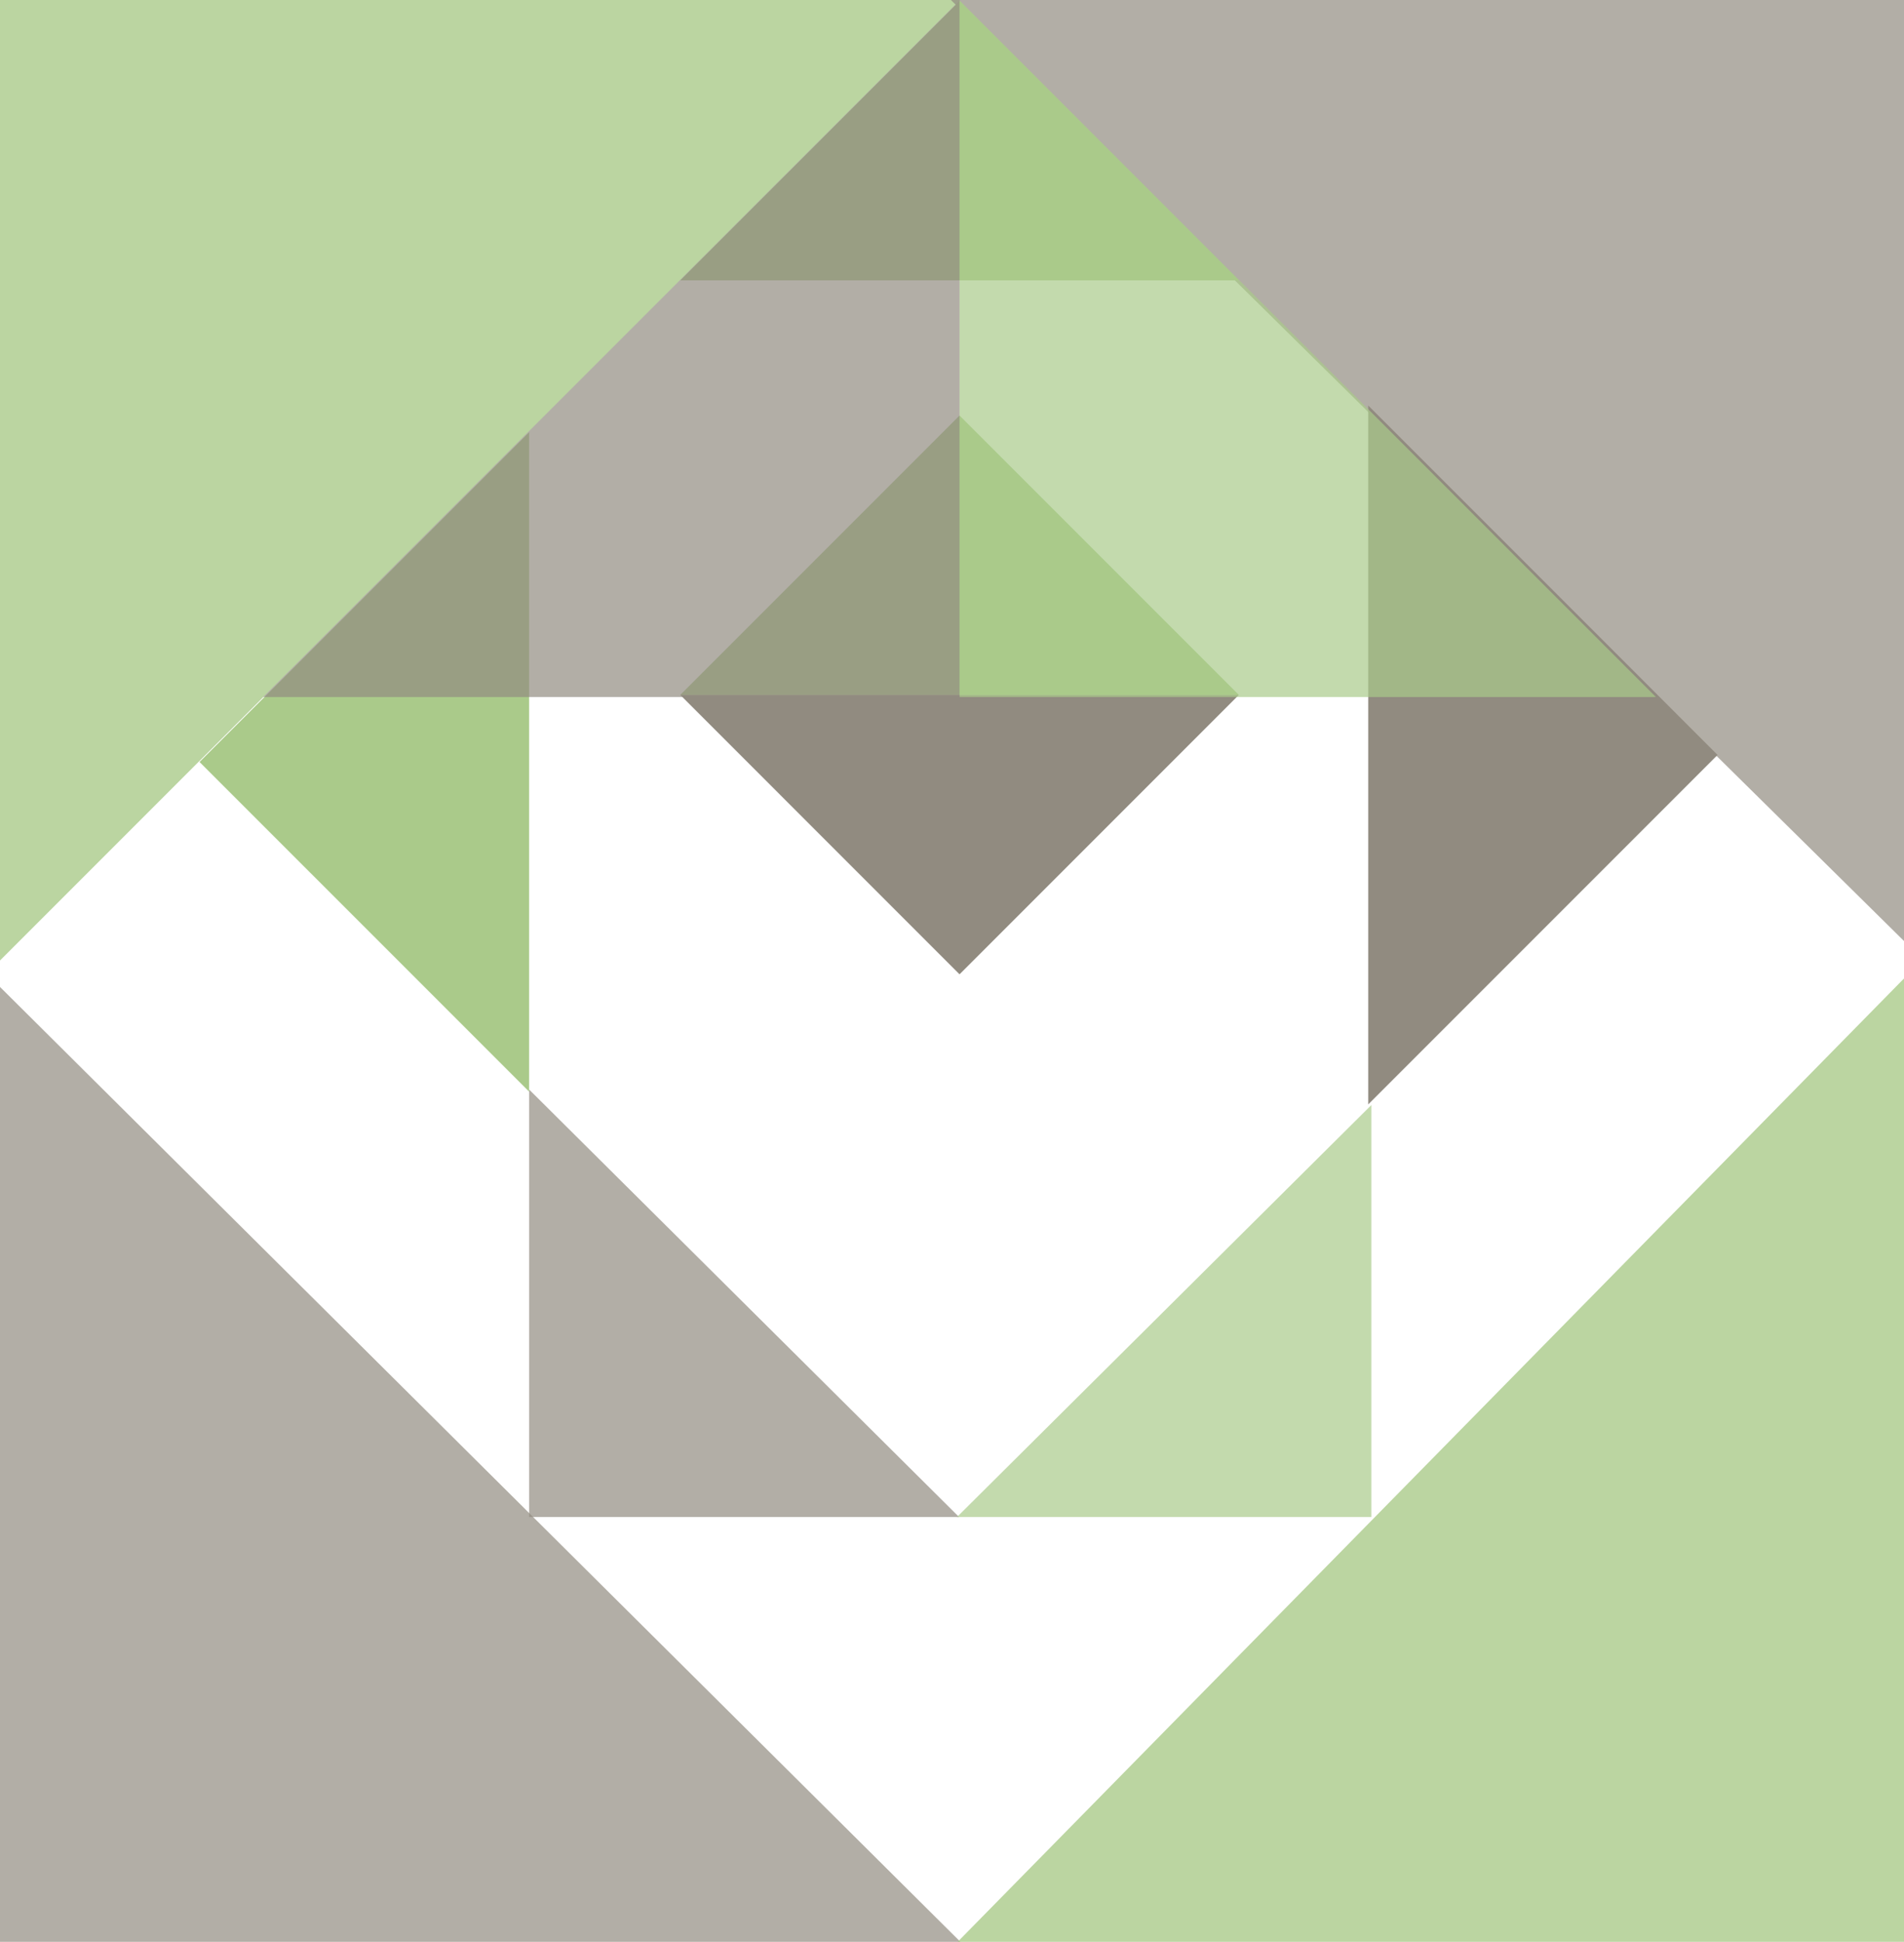
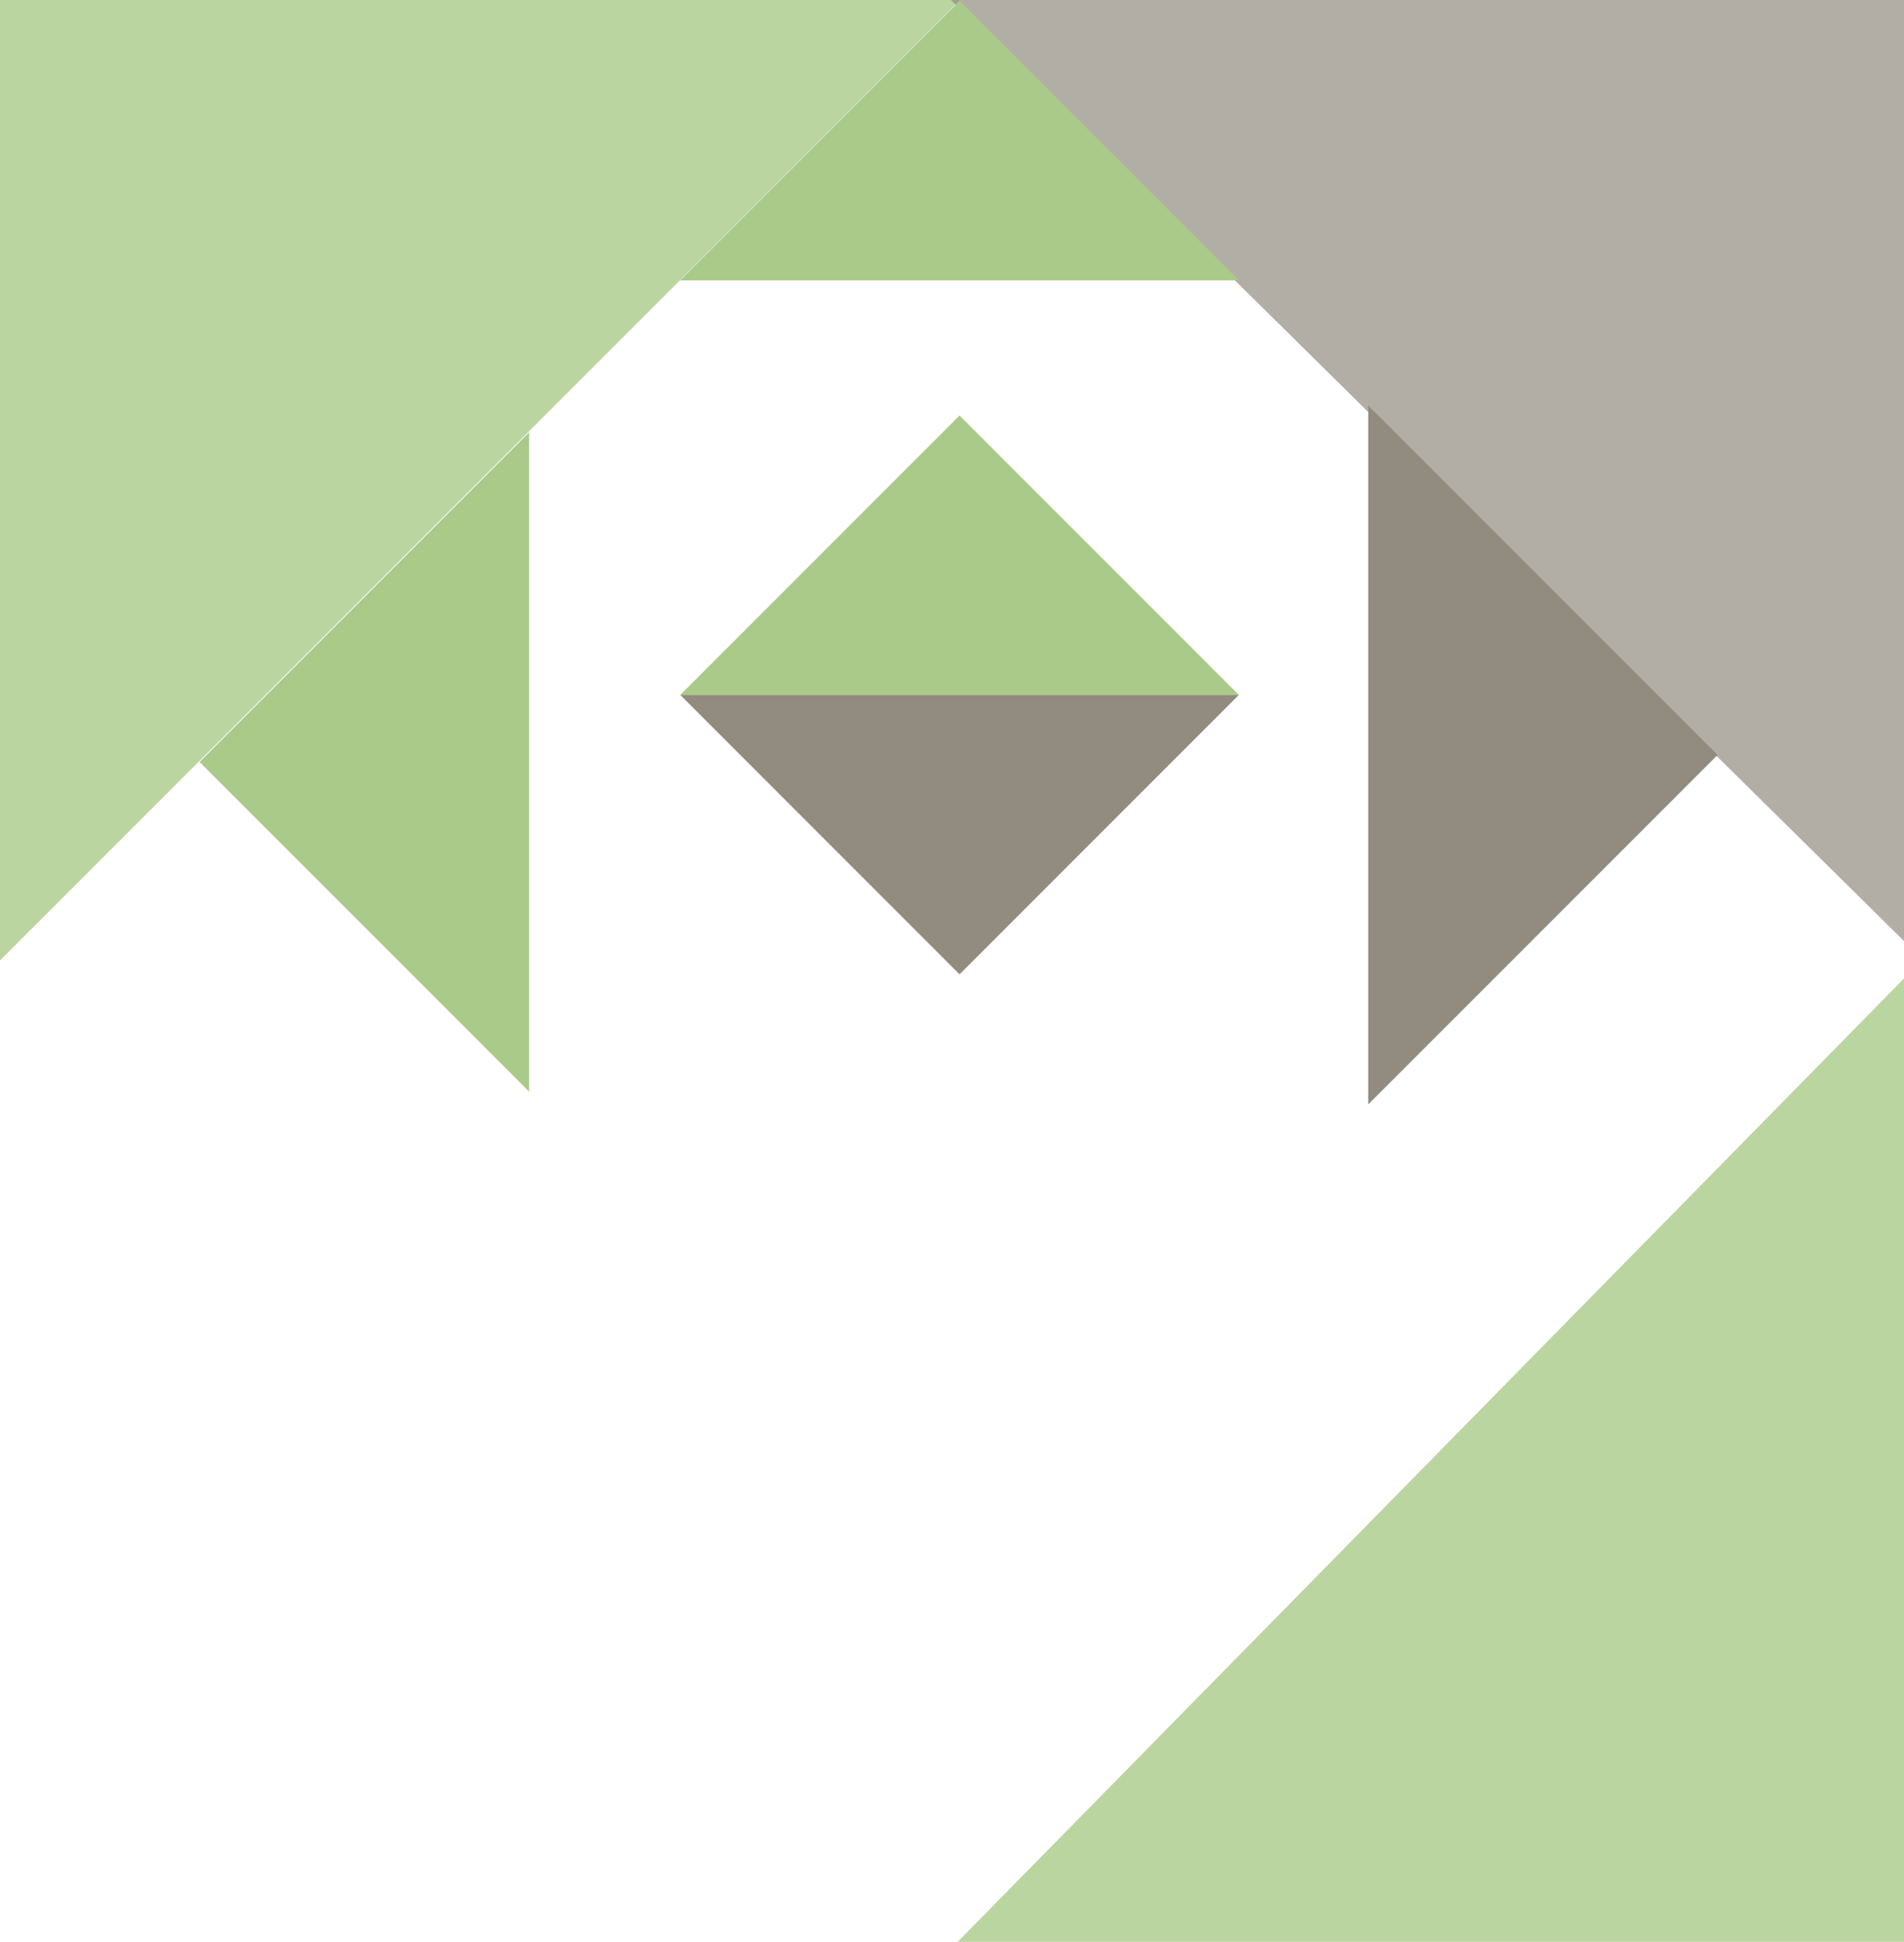
<svg xmlns="http://www.w3.org/2000/svg" xmlns:xlink="http://www.w3.org/1999/xlink" id="Ebene_1" x="0px" y="0px" width="580.1px" height="591.446px" viewBox="0 0 580.1 591.446" xml:space="preserve">
  <g>
    <g>
      <defs>
        <rect id="SVGID_1_" x="-7.189" width="310.526" height="592.255" />
      </defs>
      <clipPath id="SVGID_2_">
        <use xlink:href="#SVGID_1_" />
      </clipPath>
      <g opacity="0.8" clip-path="url(#SVGID_2_)">
        <g>
          <defs>
            <rect id="SVGID_3_" x="-375.104" y="-421.446" width="929.18" height="929.179" />
          </defs>
          <clipPath id="SVGID_4_">
            <use xlink:href="#SVGID_3_" />
          </clipPath>
          <path clip-path="url(#SVGID_4_)" fill="#AACA8A" d="M-320.816,377.575c0,0-42.019-42.02,0-84.035l665.748-665.751 c0,0,42.02-42.019,84.039,0l75.87,75.871c0,0,42.02,42.018,0,84.039l-665.751,665.749c0,0-42.016,42.018-84.035-0.002 L-320.816,377.575z" />
        </g>
      </g>
      <g opacity="0.7" clip-path="url(#SVGID_2_)">
        <g>
          <defs>
-             <rect id="SVGID_5_" x="-404.99" y="58.879" width="945.014" height="941.396" />
-           </defs>
+             </defs>
          <clipPath id="SVGID_6_">
            <use xlink:href="#SVGID_5_" />
          </clipPath>
          <path clip-path="url(#SVGID_6_)" fill="#918B80" d="M408.417,945.205c0,0-42.536,42.797-85.335,0.26l-678.079-673.949 c0,0-42.794-42.533-0.259-85.33l76.805-77.278c0,0,42.536-42.796,85.332-0.259l678.078,673.948c0,0,42.799,42.538,0.264,85.334 L408.417,945.205z" />
        </g>
      </g>
    </g>
    <g>
      <g opacity="0.8">
        <g>
          <defs>
            <rect id="SVGID_7_" x="29.064" y="82.8" width="924.053" height="934.235" />
          </defs>
          <clipPath id="SVGID_8_">
            <use xlink:href="#SVGID_7_" />
          </clipPath>
          <path clip-path="url(#SVGID_8_)" fill="#AACA8A" d="M898.458,211.918c0,0,42.387,41.649,0.734,84.03L239.281,967.482 c0,0-41.652,42.387-84.04,0.736l-76.527-75.207c0,0-42.381-41.648-0.734-84.034l659.916-671.535c0,0,41.648-42.381,84.035-0.73 L898.458,211.918z" />
        </g>
      </g>
      <g opacity="0.7">
        <g>
          <defs>
            <rect id="SVGID_9_" x="38.514" y="-411.542" width="947.066" height="939.311" />
          </defs>
          <clipPath id="SVGID_10_">
            <use xlink:href="#SVGID_9_" />
          </clipPath>
          <path clip-path="url(#SVGID_10_)" fill="#918B80" d="M169.698-356.326c0,0,42.385-42.944,85.332-0.554l680.428,671.575 c0,0,42.943,42.387,0.557,85.331l-76.533,77.544c0,0-42.387,42.944-85.331,0.559L93.725-193.451c0,0-42.946-42.385-0.561-85.331 L169.698-356.326z" />
        </g>
      </g>
    </g>
    <g>
      <defs>
        <rect id="SVGID_11_" x="161.208" y="320.465" width="134.65" height="141.567" />
      </defs>
      <clipPath id="SVGID_12_">
        <use xlink:href="#SVGID_11_" />
      </clipPath>
      <g opacity="0.7" clip-path="url(#SVGID_12_)">
        <g>
          <defs>
            <rect id="SVGID_13_" x="-13.948" y="227.429" width="420.798" height="419.251" />
          </defs>
          <clipPath id="SVGID_14_">
            <use xlink:href="#SVGID_13_" />
          </clipPath>
-           <path clip-path="url(#SVGID_14_)" fill="#918B80" d="M342.836,615.854c0,0-18.443,18.558-37.002,0.114L11.808,323.729 c0,0-18.558-18.444-0.112-37l33.303-33.508c0,0,18.445-18.559,37.002-0.115l294.027,292.237c0,0,18.559,18.444,0.114,37.002 L342.836,615.854z" />
        </g>
      </g>
    </g>
    <g>
      <defs>
-         <rect id="SVGID_15_" x="283.167" y="320.465" width="134.649" height="141.567" />
-       </defs>
+         </defs>
      <clipPath id="SVGID_16_">
        <use xlink:href="#SVGID_15_" />
      </clipPath>
      <g opacity="0.7" clip-path="url(#SVGID_16_)">
        <g>
          <defs>
            <rect id="SVGID_17_" x="177.958" y="226.409" width="420.799" height="419.251" />
          </defs>
          <clipPath id="SVGID_18_">
            <use xlink:href="#SVGID_17_" />
          </clipPath>
          <path clip-path="url(#SVGID_18_)" fill="#AACA8A" d="M241.972,614.833c0,0,18.442,18.558,37.001,0.113L573,322.709 c0,0,18.558-18.444,0.112-37l-33.303-33.508c0,0-18.445-18.558-37.002-0.114L208.782,544.323c0,0-18.559,18.444-0.114,37.002 L241.972,614.833z" />
        </g>
      </g>
    </g>
    <polygon fill="#918B80" points="207.256,211.649 292.348,296.744 377.443,211.649 " />
    <polygon fill="#AACA8A" points="207.256,211.645 292.348,126.55 377.443,211.645 " />
    <polygon fill="#AACA8A" points="161.207,332.48 60.794,232.073 161.207,131.66 " />
    <polygon fill="#918B80" points="416.863,336.363 523.298,229.932 416.863,123.496 " />
    <polygon fill="#AACA8A" points="207.26,85.392 377.447,85.392 292.352,0.296 " />
    <g>
      <g opacity="0.7">
        <g>
          <defs>
            <rect id="SVGID_19_" x="72.041" y="-9.048" width="221.331" height="230.515" />
          </defs>
          <clipPath id="SVGID_20_">
            <use xlink:href="#SVGID_19_" />
          </clipPath>
-           <polygon clip-path="url(#SVGID_20_)" fill="#918B80" points="80.206,212.281 292.352,212.281 292.352,0.137 " />
        </g>
      </g>
      <g opacity="0.7">
        <g>
          <defs>
            <rect id="SVGID_21_" x="291.331" y="-9.048" width="221.331" height="230.515" />
          </defs>
          <clipPath id="SVGID_22_">
            <use xlink:href="#SVGID_21_" />
          </clipPath>
-           <polygon clip-path="url(#SVGID_22_)" fill="#AACA8A" points="504.498,212.281 292.352,212.281 292.352,0.137 " />
        </g>
      </g>
    </g>
  </g>
</svg>